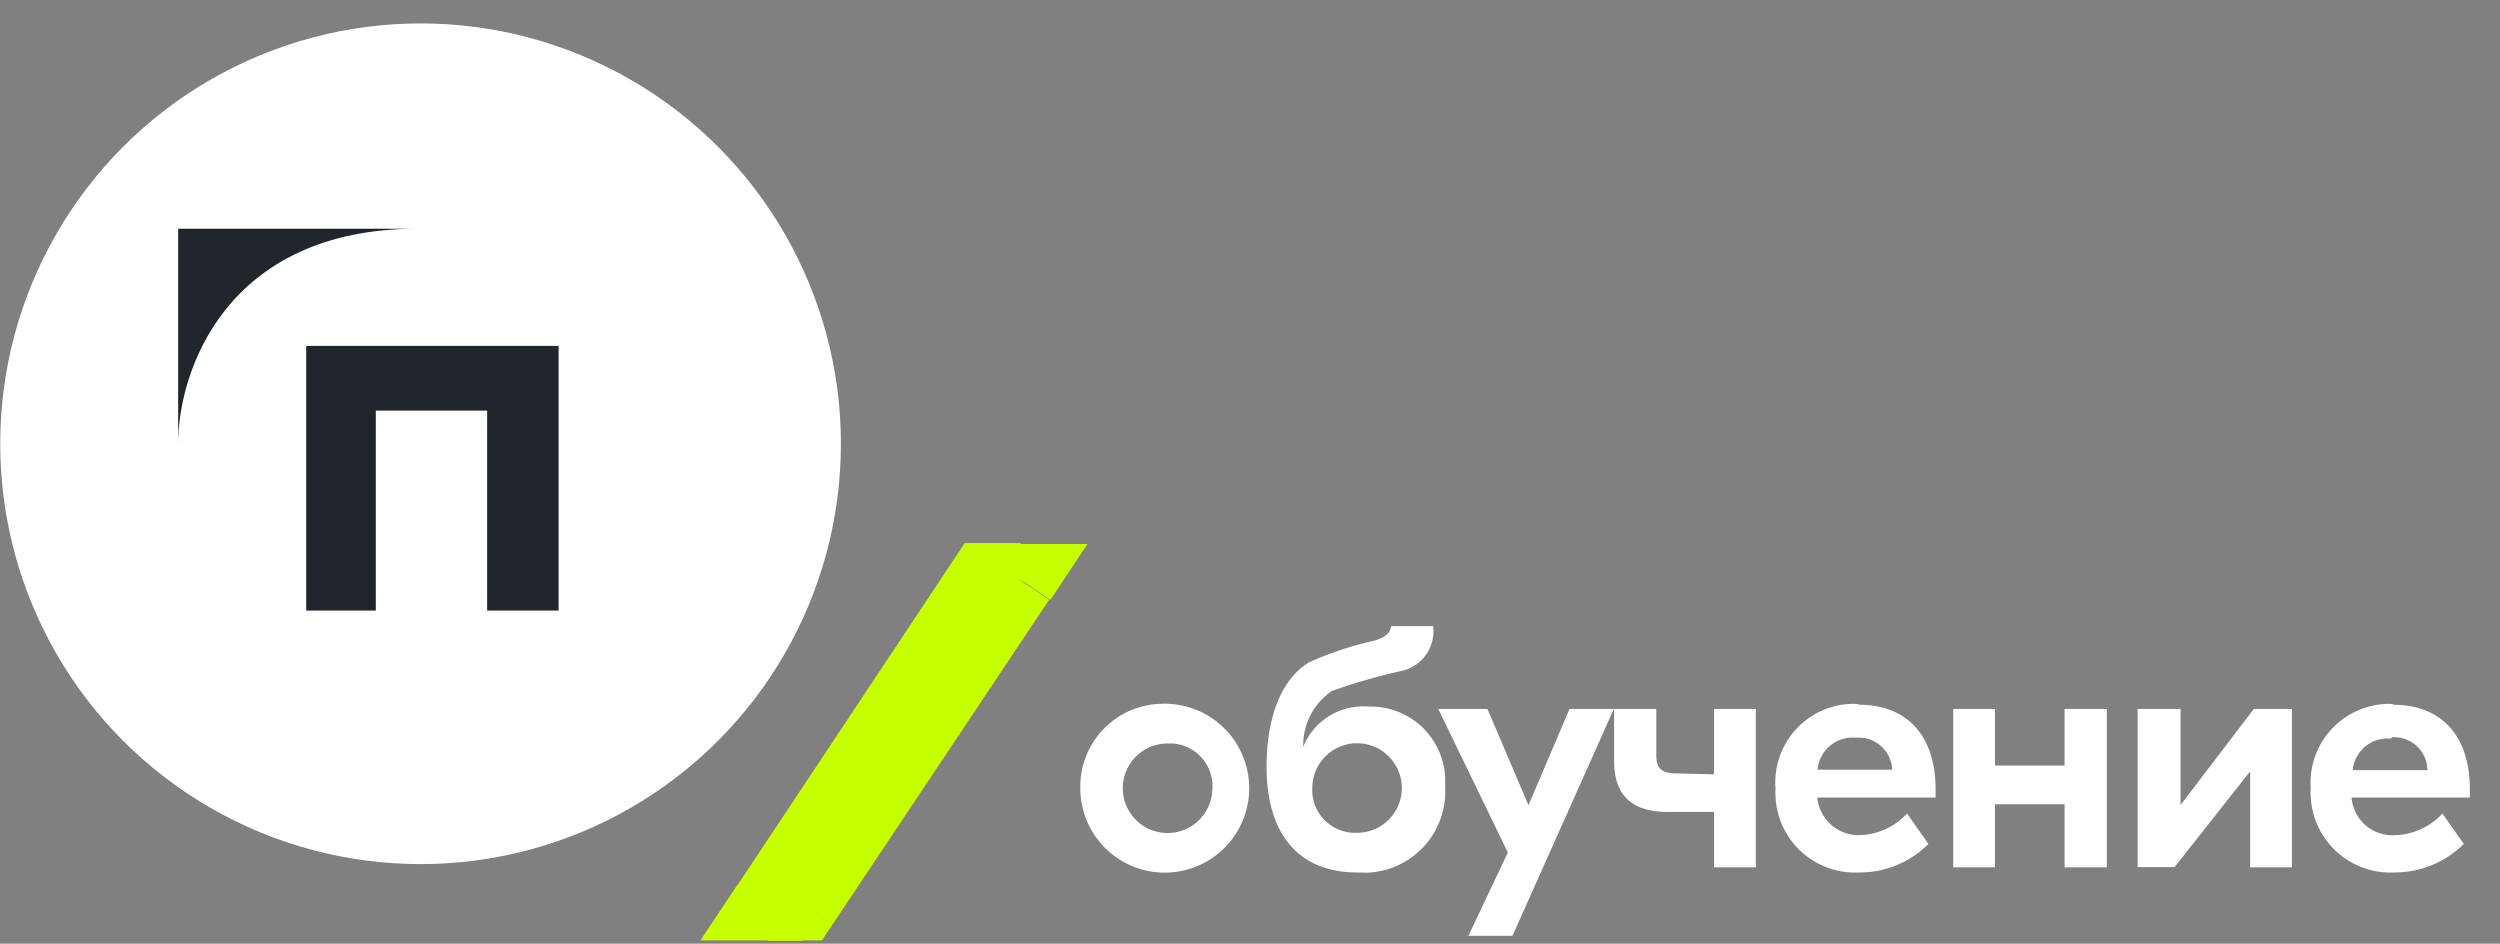
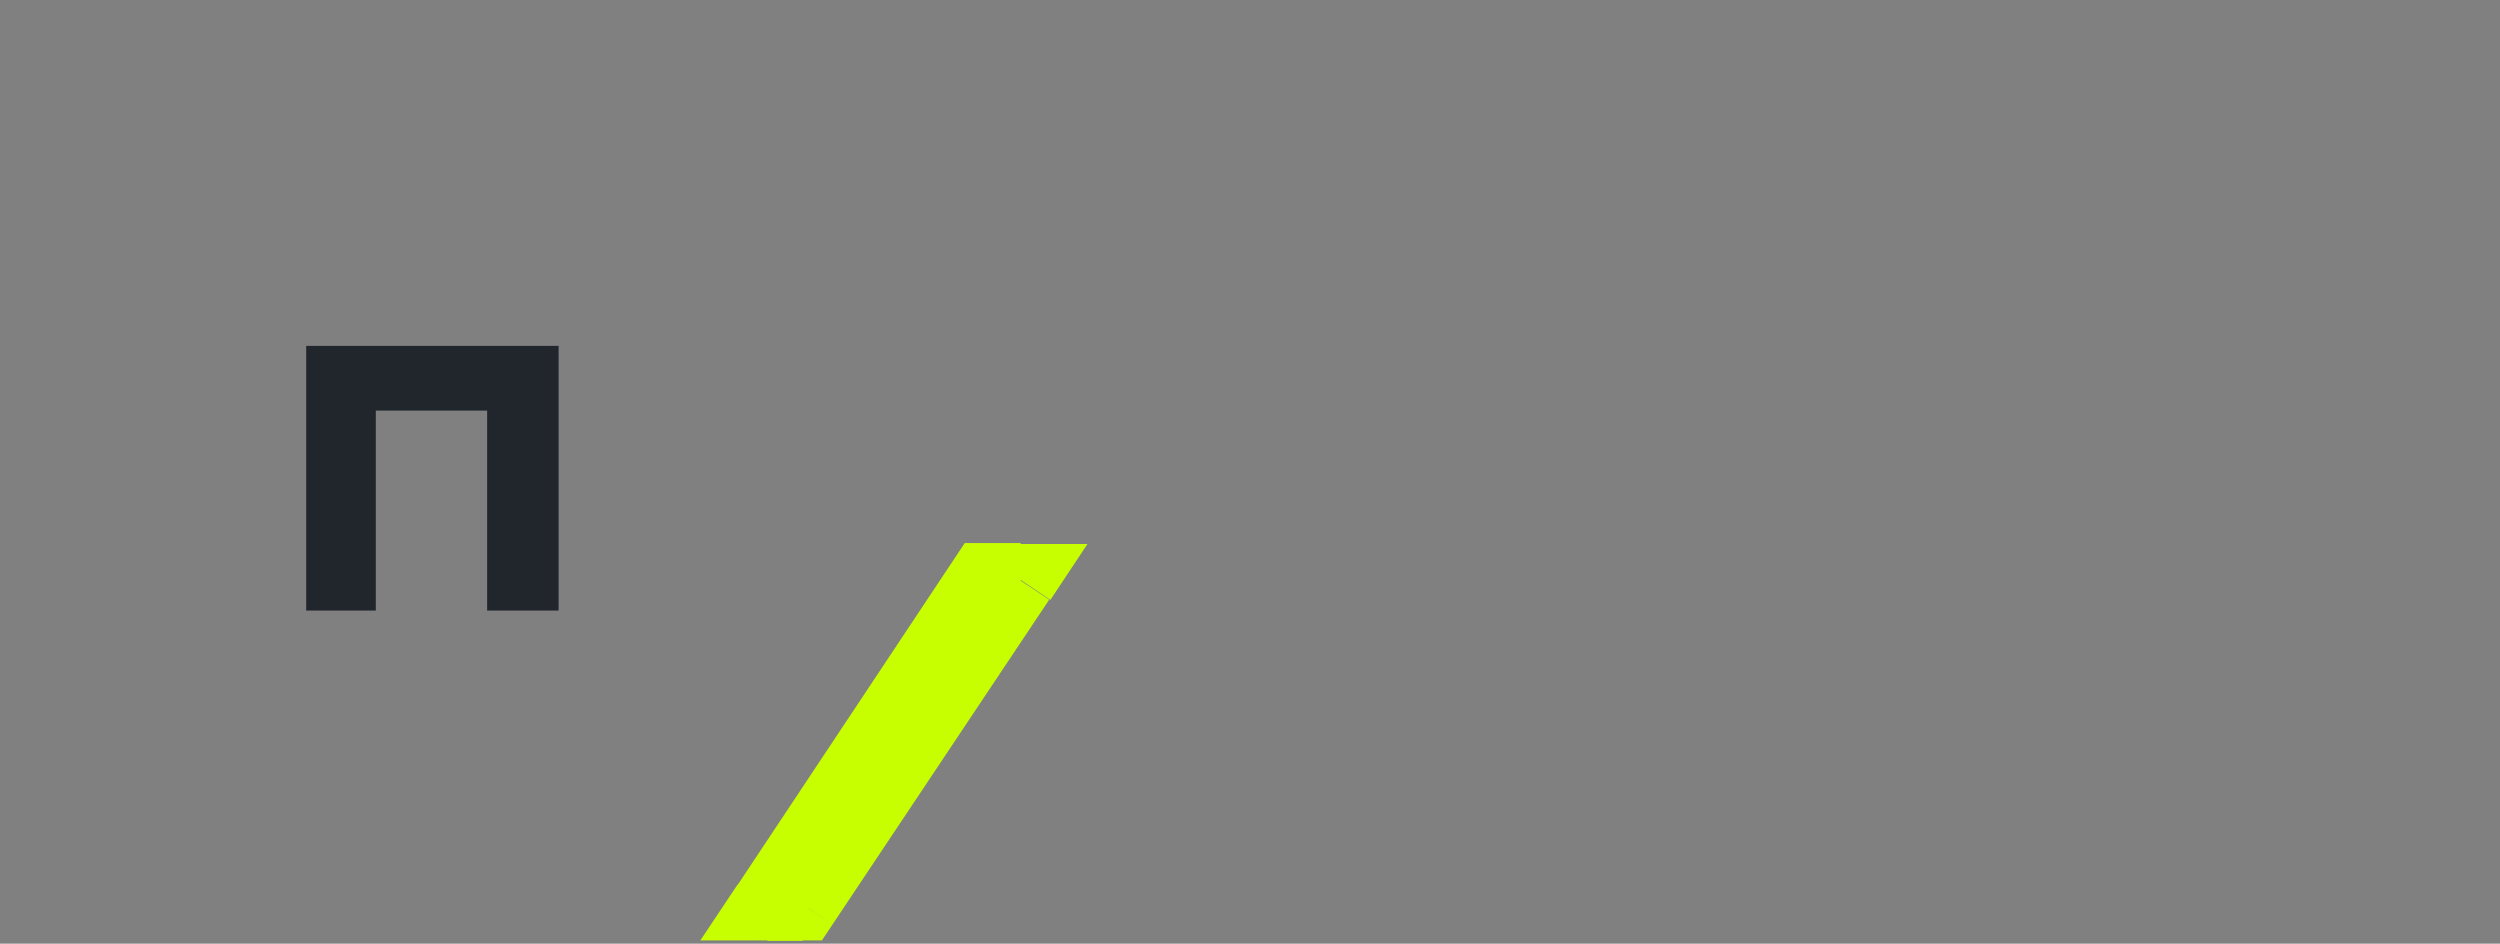
<svg xmlns="http://www.w3.org/2000/svg" viewBox="0 0 107.77 40.68">
  <rect x="0" y="0" width="107.77" height="40.68" fill="#808080" stroke="none" />
  <defs>
    <style>.a{fill:#c7ff00;}.b{fill:#fff;}.c{fill:#21262d;}</style>
  </defs>
-   <path class="a" d="M44,25,34.6,39H33.08l9.34-14Z" />
  <path class="a" d="M44,25l1.28.86,1.6-2.41H44ZM34.6,39v1.54h.83l.46-.69Zm-1.52,0-1.29-.86-1.6,2.4h2.89Zm9.34-14V23.41h-.83l-.46.69Zm.24-.86-9.34,14,2.57,1.71,9.34-14ZM34.6,37.47H33.08v3.09H34.6Zm-.23,2.4,9.34-14L41.13,24.1,31.79,38.16Zm8.05-13.36H44v-3.1H42.42Z" />
-   <path class="b" d="M50.35,30.34A3.64,3.64,0,1,1,46.57,34a3.57,3.57,0,0,1,3.49-3.66A1.41,1.41,0,0,1,50.35,30.34Zm0,1.71a1.93,1.93,0,1,0,1.91,2,1.84,1.84,0,0,0-1.73-2Zm8.14,5.56c-2.1,0-3.89-1.2-3.89-4.58,0-1.85.5-3.66,1.83-4.48a14.78,14.78,0,0,1,2.84-.94c.43-.13.68-.33.69-.62h1.82a1.75,1.75,0,0,1-1.31,1.92,24.88,24.88,0,0,0-3.06.88,2.83,2.83,0,0,0-1.23,2.4h0A2.79,2.79,0,0,1,59,30.46a3.21,3.21,0,0,1,3.3,3.12c0,.14,0,.28,0,.42a3.5,3.5,0,0,1-3.38,3.62Zm0-1.71A1.93,1.93,0,1,0,56.57,34v0a1.84,1.84,0,0,0,1.78,1.9h.14Zm7.4-1.19,1.77-4.15h1.91L65.2,40.34H63.3L65,36.75l-3-6.19h2.12Zm8-1.33V30.56h1.8v6.83h-1.8V35h-2c-1.44,0-2.31-.62-2.31-2.2V30.56H71.4v2c0,.56.24.78.83.78Zm6.24-3c2.07,0,3.31,1.32,3.31,3.65v.35h-5.1A1.79,1.79,0,0,0,80.21,36a2.9,2.9,0,0,0,2-.93l.92,1.31a4.17,4.17,0,0,1-3,1.23,3.43,3.43,0,0,1-3.59-3.26,2,2,0,0,1,0-.35,3.39,3.39,0,0,1,3.13-3.65,2.77,2.77,0,0,1,.41,0ZM80,31.8a1.52,1.52,0,0,0-1.65,1.38h3.22a1.44,1.44,0,0,0-1.49-1.38ZM89,33V30.56h1.82v6.83H89V34.67H86v2.72H84.2V30.56H86V33Zm4.74,4.38H92.15V30.56H94V34.7h0l3.16-4.14H98.8v6.83H97V33.25h0Zm9.42-7c2.07,0,3.31,1.32,3.31,3.65v.35h-5.1A1.77,1.77,0,0,0,103.29,36h0a2.9,2.9,0,0,0,2-.93l.92,1.31a4.23,4.23,0,0,1-3,1.23,3.44,3.44,0,0,1-3.6-3.27,1.93,1.93,0,0,1,0-.34,3.41,3.41,0,0,1,3.15-3.65,2.67,2.67,0,0,1,.4,0Zm-.09,1.46a1.51,1.51,0,0,0-1.65,1.36v0h3.22a1.43,1.43,0,0,0-1.46-1.42h-.07Z" />
-   <circle class="b" cx="18.13" cy="19.13" r="18.12" />
  <path class="c" d="M24.08,14.91V26.32H21V17.7H16.2v8.62h-3V14.91Z" />
-   <path class="c" d="M7.68,9.86H18C9.75,9.86,7.68,16,7.68,19.12Z" />
</svg>